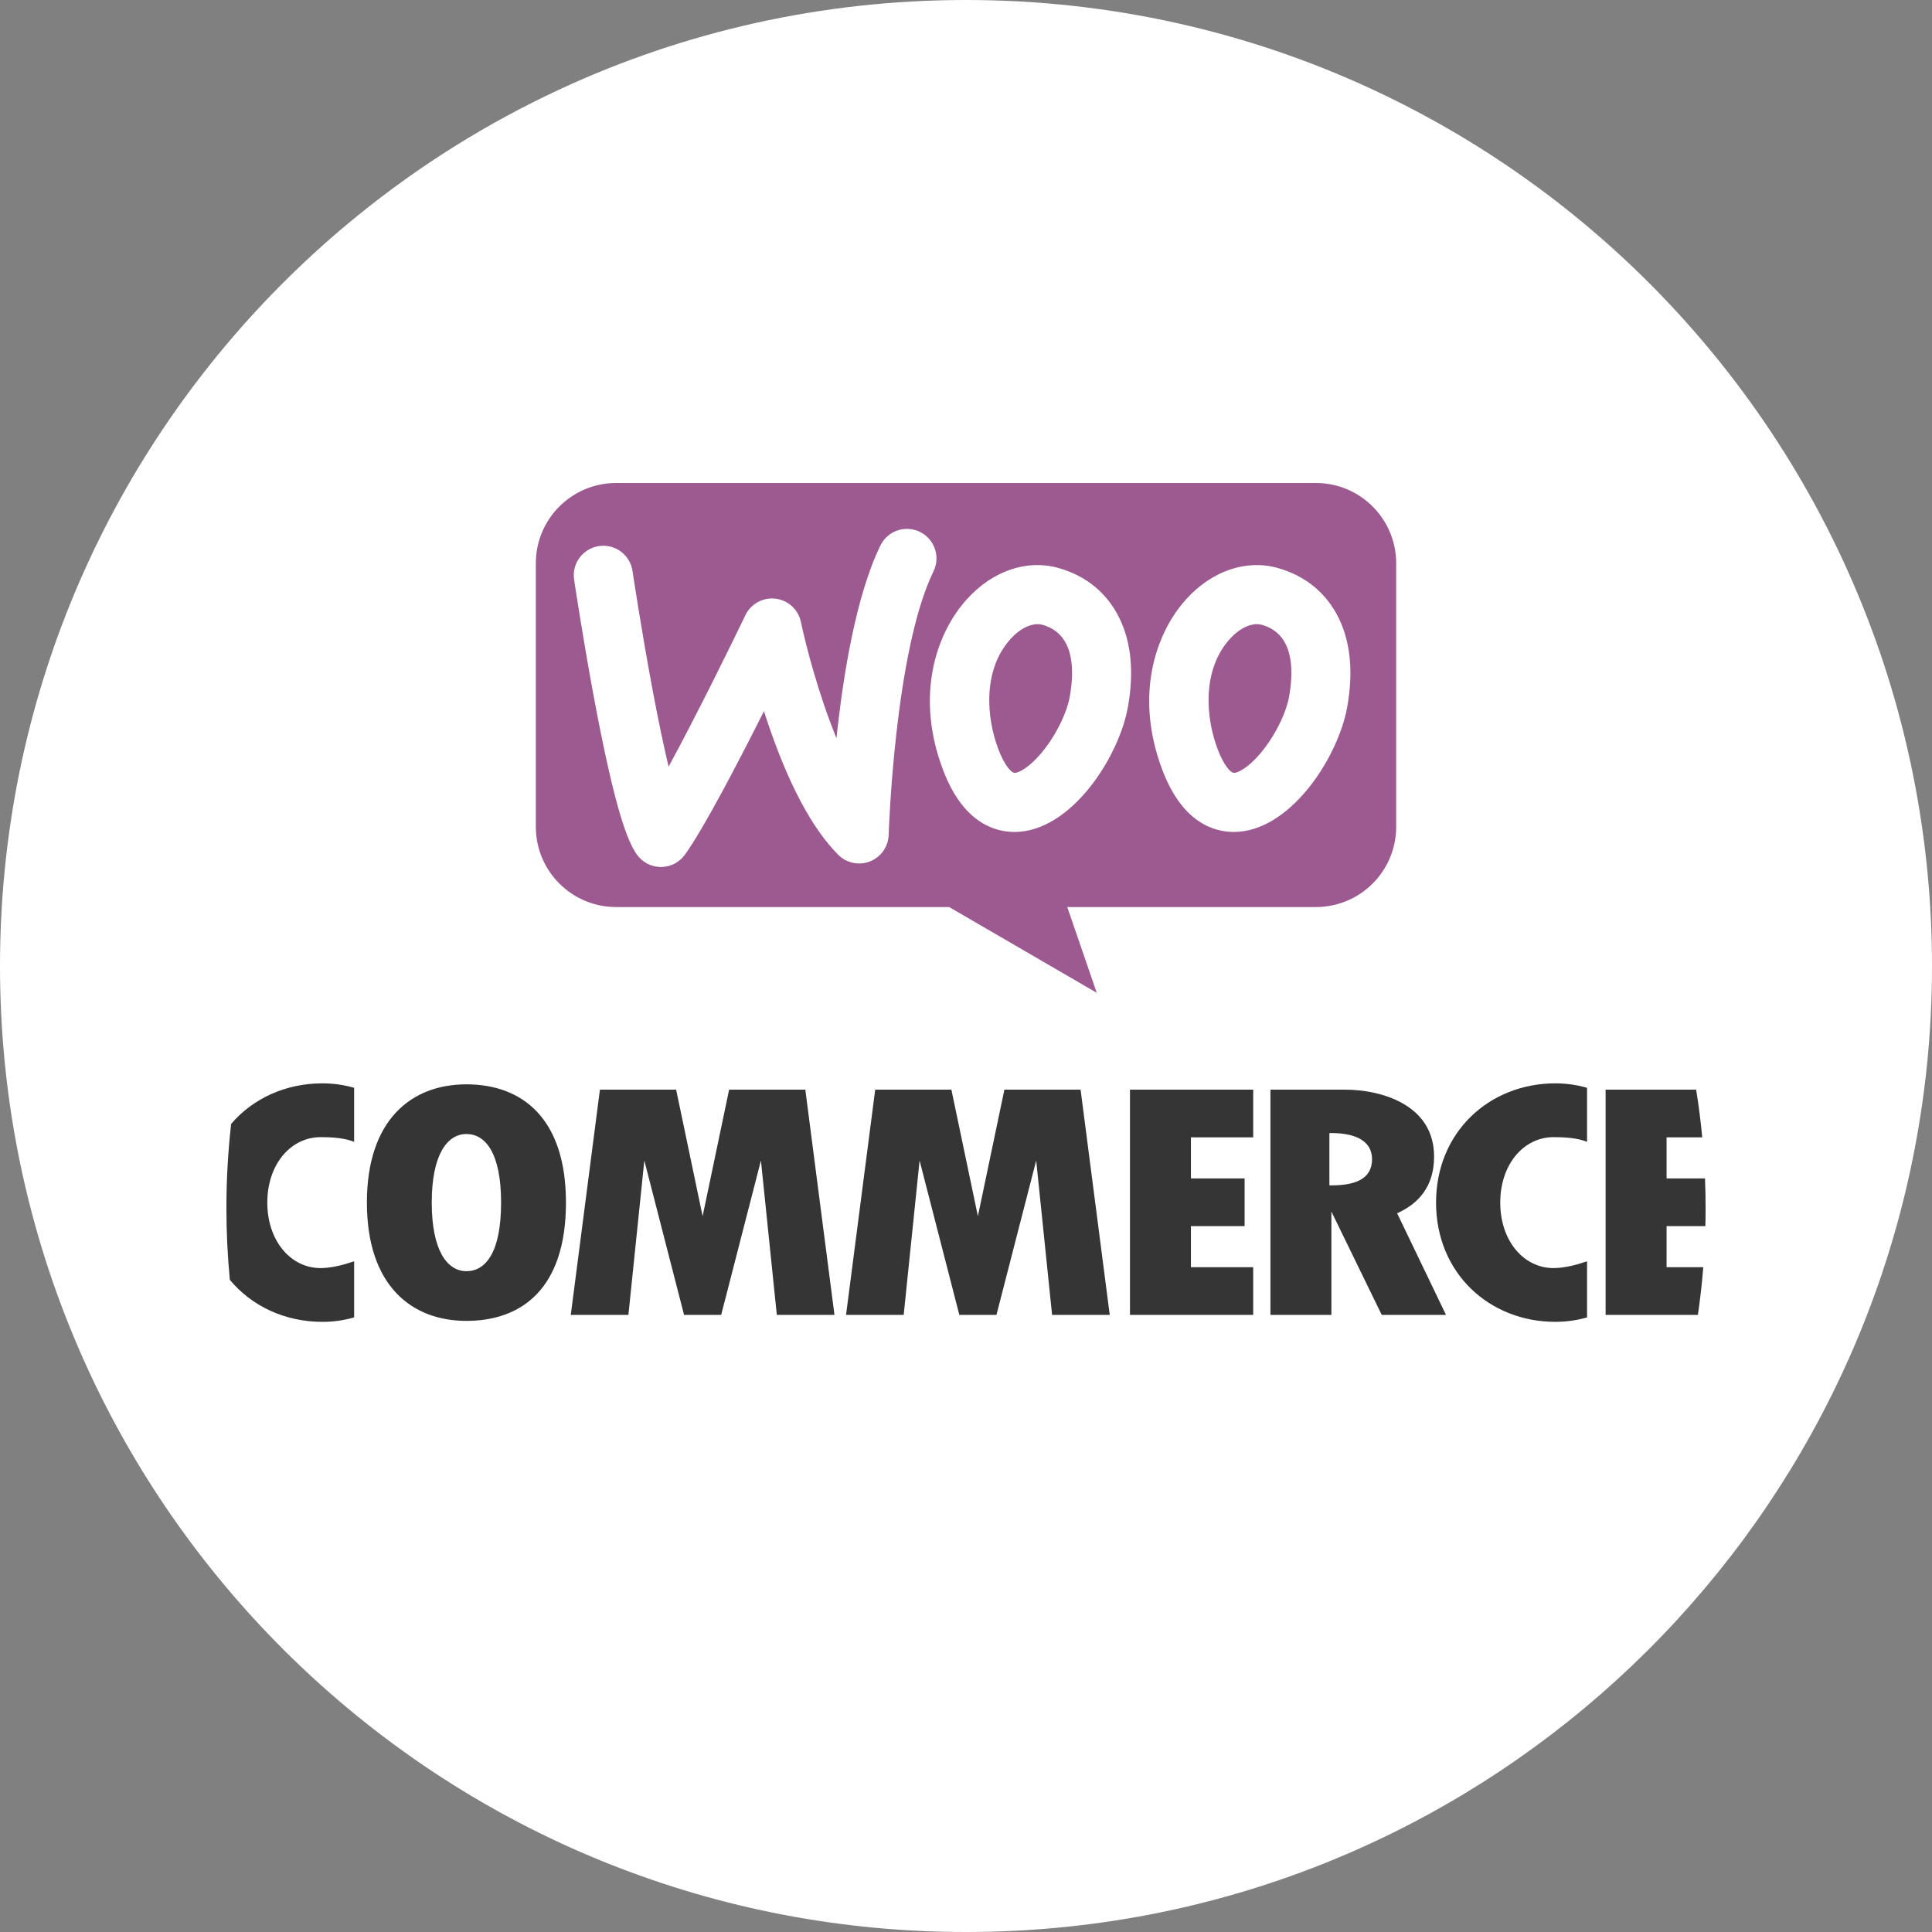
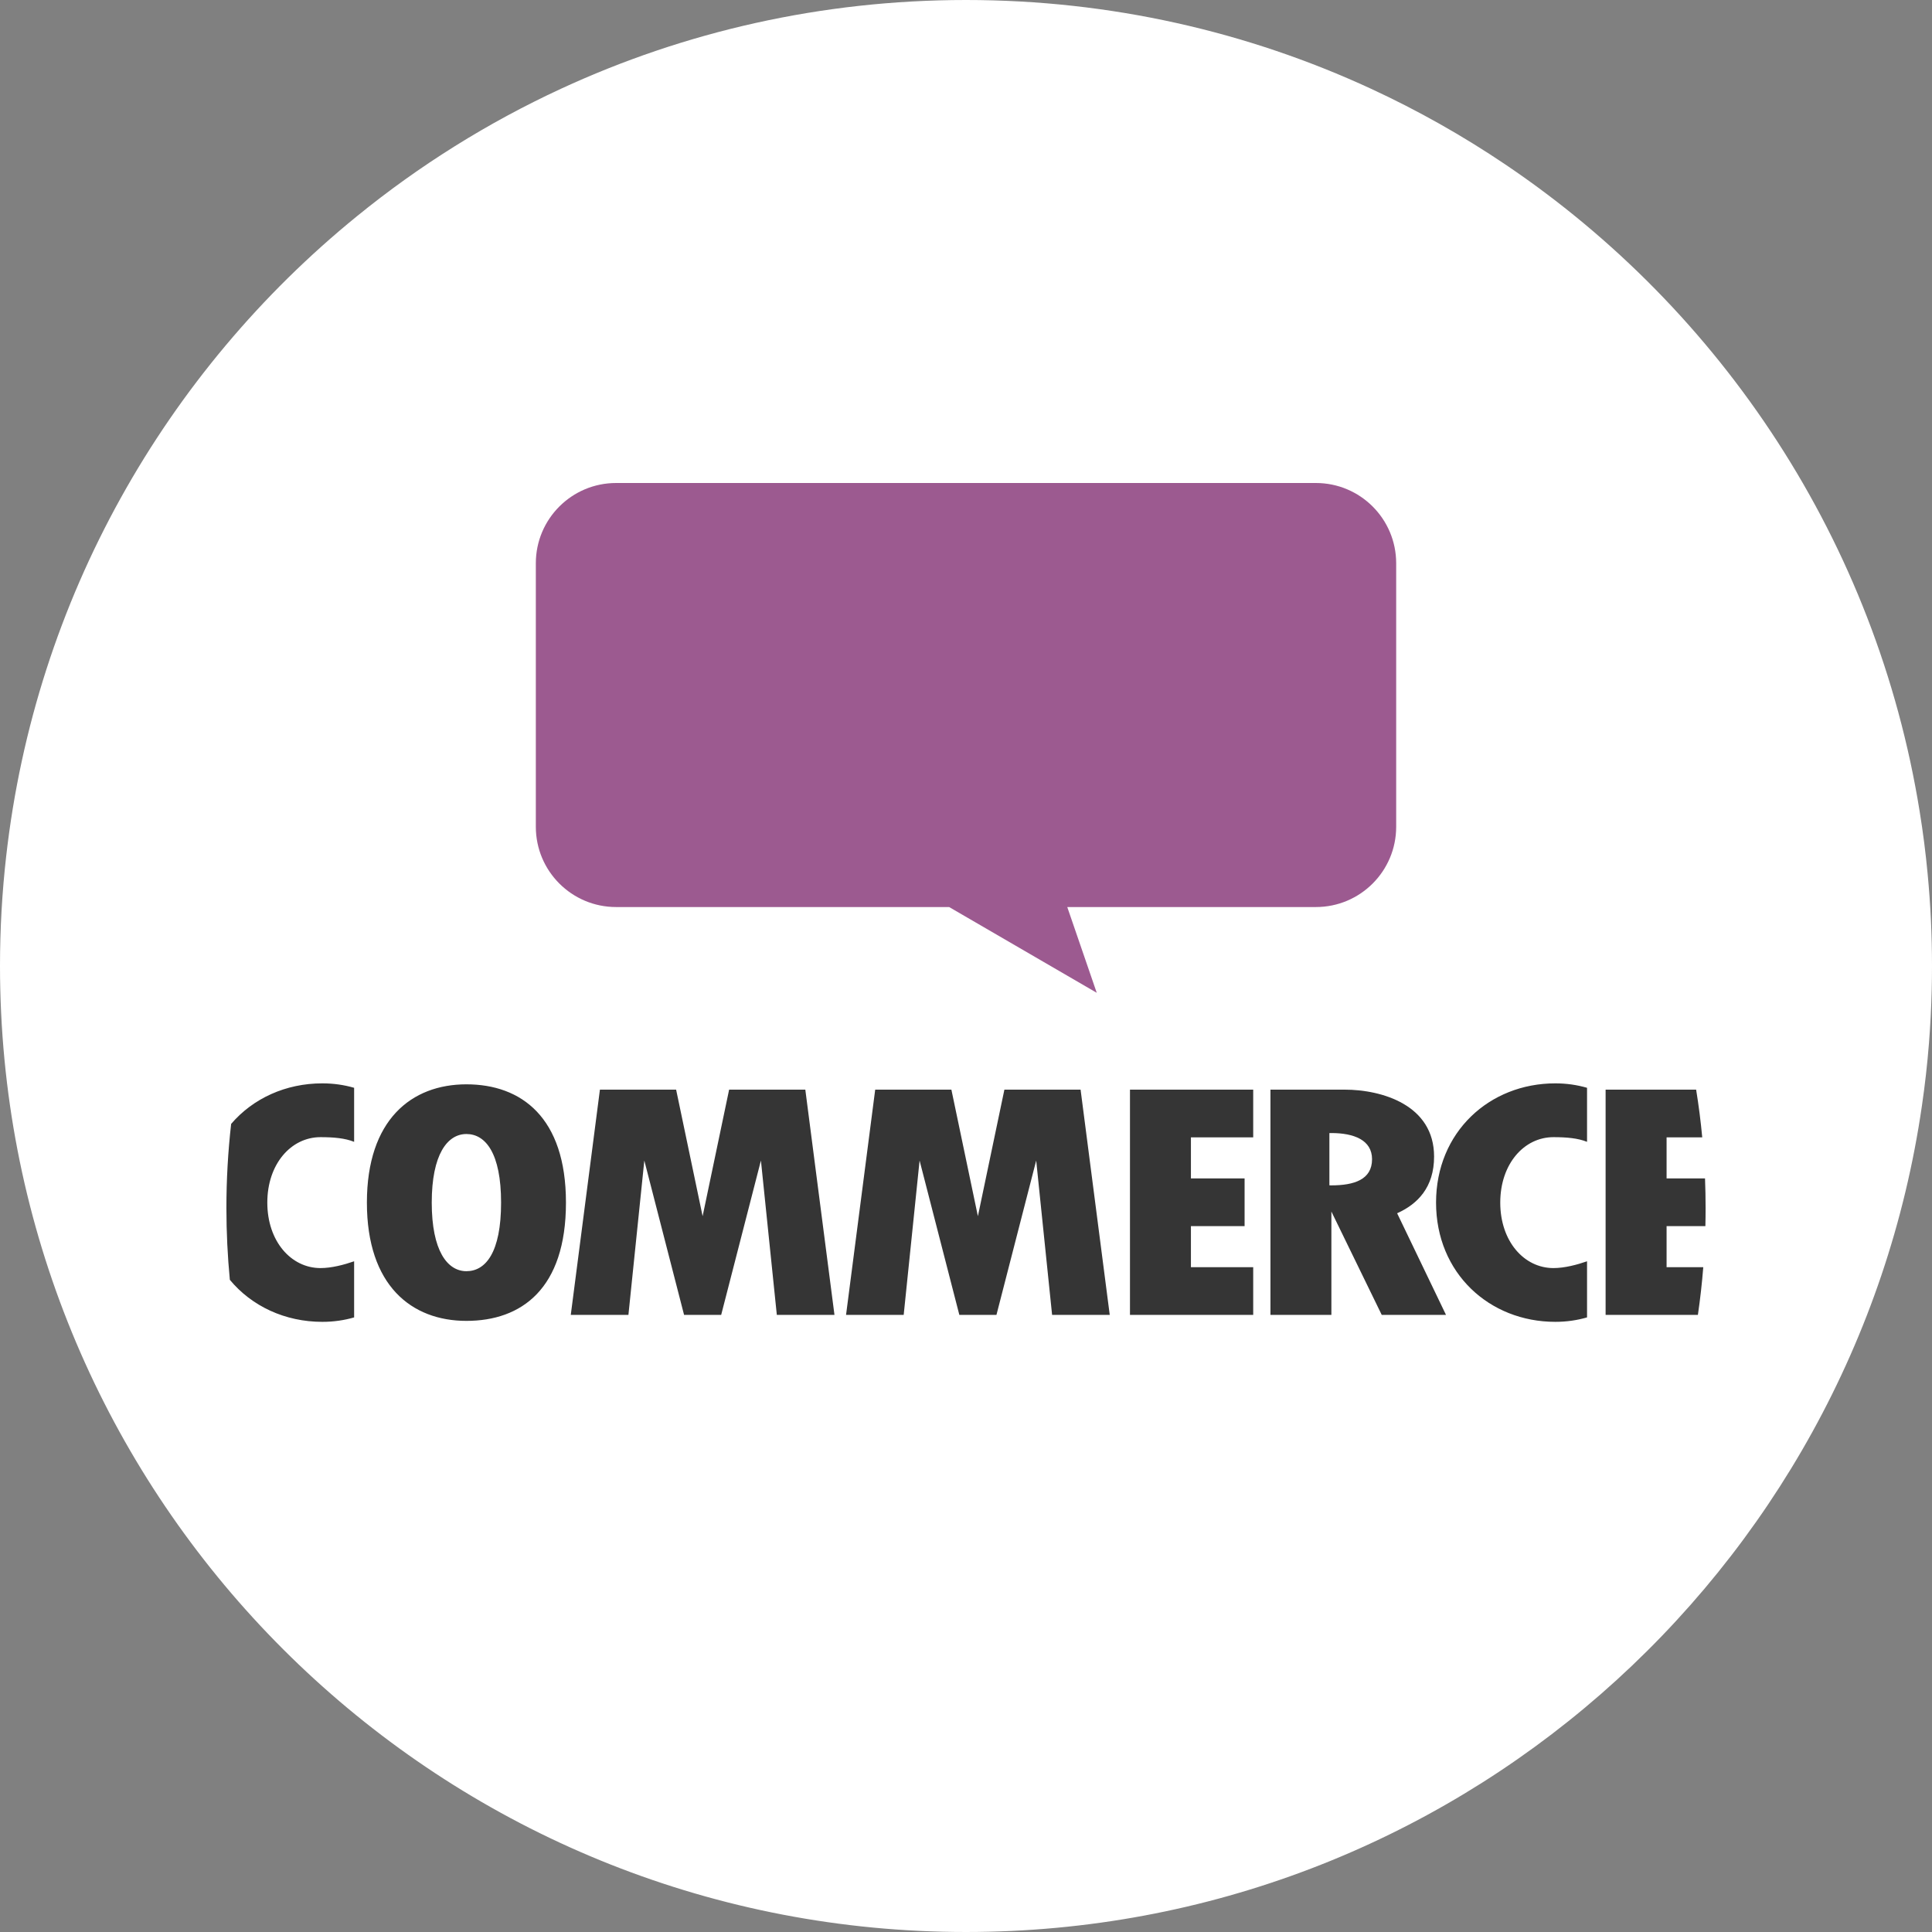
<svg xmlns="http://www.w3.org/2000/svg" width="512" height="512" viewBox="0 0 512 512" fill="none">
  <rect x="0" y="0" width="512" height="512" fill="#808080" stroke="none" />
  <g clip-path="url(#clip0_651_1143)">
    <path d="M511.999 255.999C511.999 258.099 511.978 260.189 511.926 262.268C511.809 267.014 511.565 271.756 511.195 276.489C510.757 282.011 510.136 287.517 509.335 292.998C491.414 416.851 384.814 511.999 255.999 511.999C123.005 511.999 13.688 410.581 1.191 280.857C0.399 272.595 0.001 264.3 0 255.999C0 246.157 0.554 236.44 1.64 226.889C9.362 158.626 43.938 98.503 94.553 57.334C111.108 43.847 129.288 32.487 148.668 23.521C181.311 8.422 217.673 0 255.999 0C294.326 0 330.688 8.422 363.331 23.521C375.707 29.244 387.605 35.95 398.91 43.573C456.379 82.307 497.266 143.747 508.729 215.03C509.619 220.507 510.323 226.013 510.84 231.539C511.617 239.669 512.004 247.832 511.999 255.999Z" fill="white" />
    <path d="M348.728 128H163.274C151.524 128 142 137.525 142 149.274V219.102C142 230.852 151.525 240.376 163.274 240.376H251.533L290.649 263.102L282.837 240.376H348.728C360.478 240.376 370.002 230.851 370.002 219.102V149.274C370.002 137.524 360.477 128 348.728 128Z" fill="#9C5A90" />
-     <path d="M175.157 229.76L175.063 229.759C173.803 229.744 172.565 229.425 171.455 228.829C170.345 228.233 169.395 227.378 168.687 226.336C166.415 222.995 163.085 215.294 157.453 185.139C154.434 168.977 152.165 153.756 152.143 153.605C151.507 149.33 154.458 145.351 158.732 144.716C163.003 144.079 166.985 147.03 167.621 151.305C167.643 151.453 169.861 166.326 172.813 182.147C174.518 191.286 175.977 198.104 177.188 203.176C184.566 189.58 193.571 171.296 197.535 163.039C198.243 161.564 199.395 160.348 200.83 159.562C202.265 158.775 203.91 158.459 205.534 158.656C207.158 158.854 208.679 159.556 209.884 160.663C211.088 161.771 211.915 163.228 212.248 164.829C213.544 171.027 216.901 183.932 221.67 195.646C223.429 178.992 226.833 157.857 233.322 144.554C235.216 140.67 239.901 139.058 243.784 140.952C247.668 142.847 249.28 147.531 247.386 151.415C237.067 172.567 235.522 220.753 235.508 221.238C235.462 222.765 234.971 224.245 234.094 225.496C233.217 226.747 231.993 227.714 230.573 228.277C229.153 228.841 227.6 228.976 226.104 228.667C224.608 228.358 223.235 227.617 222.155 226.537C215.145 219.527 208.755 207.447 203.161 190.632C202.919 189.905 202.684 189.185 202.455 188.474C195.596 202.124 186.581 219.418 181.519 226.492C180.794 227.502 179.839 228.326 178.733 228.894C177.626 229.463 176.401 229.759 175.157 229.76ZM296.617 163.733C293.359 157.115 287.762 152.54 280.451 150.505C272.111 148.191 263.076 151.269 256.28 158.752C248.212 167.614 242.327 184.225 249.997 204.241C255.251 217.96 263.514 220.478 268.853 220.478C269.429 220.478 269.967 220.446 270.466 220.4C284.675 219.051 296.609 200.251 298.909 187.359C300.561 178.122 299.79 170.171 296.617 163.733ZM283.506 184.607C282.781 188.636 280.264 193.968 277.076 198.185C273.802 202.526 270.591 204.67 268.993 204.818C268.019 204.911 266.21 202.823 264.612 198.644C261.401 190.273 260.325 177.552 267.855 169.274C270.1 166.803 272.711 165.408 274.956 165.408C275.408 165.408 275.845 165.462 276.258 165.579C284.637 167.91 284.823 177.21 283.506 184.607ZM354.742 163.733C353.105 160.428 350.891 157.622 348.179 155.4C345.451 153.179 342.224 151.527 338.568 150.505C330.235 148.191 321.201 151.269 314.396 158.752C306.337 167.614 300.452 184.225 308.114 204.241C313.368 217.96 321.63 220.478 326.969 220.478C327.546 220.478 328.092 220.446 328.59 220.4C342.792 219.051 354.725 200.251 357.025 187.359C358.678 178.122 357.906 170.171 354.742 163.733ZM341.623 184.607C340.906 188.636 338.38 193.968 335.2 198.185C331.919 202.526 328.707 204.67 327.109 204.818C326.143 204.911 324.327 202.823 322.729 198.644C319.525 190.273 318.45 177.552 325.972 169.274C328.225 166.803 330.835 165.408 333.073 165.408C333.525 165.408 333.961 165.462 334.382 165.579C342.761 167.91 342.94 177.21 341.623 184.607Z" fill="white" />
    <path d="M370.255 321.526C375.655 319.102 380.048 314.686 380.048 306.502C380.048 292.806 366.175 288.766 356.344 288.766H336.68V348.462H352.831V321.07L366.175 348.462H383.207L370.255 321.526ZM352.831 314.134C352.655 314.134 352.479 314.134 352.303 314.126V300.278C352.479 300.27 352.655 300.271 352.831 300.271C358.783 300.271 363.608 302.11 363.608 307.206C363.608 312.646 358.783 314.134 352.831 314.134Z" fill="#353535" />
    <path d="M123.608 287.358C109.04 287.358 97.232 296.75 97.232 318.702C97.232 340.662 109.041 350.046 123.608 350.046C138.176 350.046 149.984 341.566 149.984 318.702C149.984 296.141 138.176 287.358 123.608 287.358ZM123.608 336.878C118.536 336.878 114.416 331.43 114.416 318.702C114.416 305.974 118.536 300.526 123.608 300.526C128.68 300.526 132.792 305.622 132.792 318.702C132.792 331.958 128.68 336.878 123.608 336.878ZM84.936 301.358C88.408 301.358 91.432 301.622 93.847 302.598V288.278C91.208 287.51 88.383 287.102 85.423 287.102C75.728 287.102 67.048 291.086 61.256 297.846C60.417 305.245 59.998 312.687 60 320.134C60 326.558 60.312 332.902 60.912 339.166C66.704 346.157 75.536 350.302 85.424 350.302C88.384 350.302 91.208 349.894 93.848 349.126V334.253C91.176 335.181 87.889 336.053 84.936 336.053C77.152 336.053 70.841 328.965 70.841 318.701C70.84 308.438 77.152 301.358 84.936 301.358ZM411.679 301.358C415.143 301.358 418.176 301.622 420.583 302.598V288.278C417.944 287.51 415.128 287.102 412.168 287.102C394.712 287.102 380.568 300.006 380.568 318.701C380.568 337.406 394.712 350.301 412.168 350.301C415.128 350.301 417.944 349.893 420.583 349.125V334.253C417.92 335.181 414.623 336.053 411.679 336.053C403.895 336.053 397.583 328.965 397.583 318.701C397.583 308.438 403.895 301.358 411.679 301.358ZM213.417 288.766H193.225L186.202 322.303L179.179 288.766H158.986L151.261 348.464H166.537L170.751 307.553L181.286 348.464H191.118L201.653 307.553L205.867 348.464H221.143L213.417 288.766ZM286.367 288.766H266.175L259.152 322.303L252.129 288.766H231.937L224.211 348.464H239.486L243.701 307.553L254.236 348.464H264.069L274.603 307.553L278.818 348.464H294.093L286.367 288.766ZM332.113 301.407V288.766H299.454V348.464H332.113V335.822H315.607V324.937H329.83V312.294H315.607V301.407H332.113ZM441.663 324.934V335.822H451.383C451.048 340.05 450.573 344.265 449.959 348.462H425.503V288.766H449.494C450.176 292.96 450.715 297.176 451.11 301.406H441.663V312.294H451.848C451.952 314.894 452 317.51 452 320.134C452 321.742 451.984 323.342 451.944 324.934L441.663 324.934Z" fill="#353535" />
  </g>
  <defs>
    <clipPath id="clip0_651_1143">
      <rect width="512" height="512" fill="white" />
    </clipPath>
  </defs>
</svg>